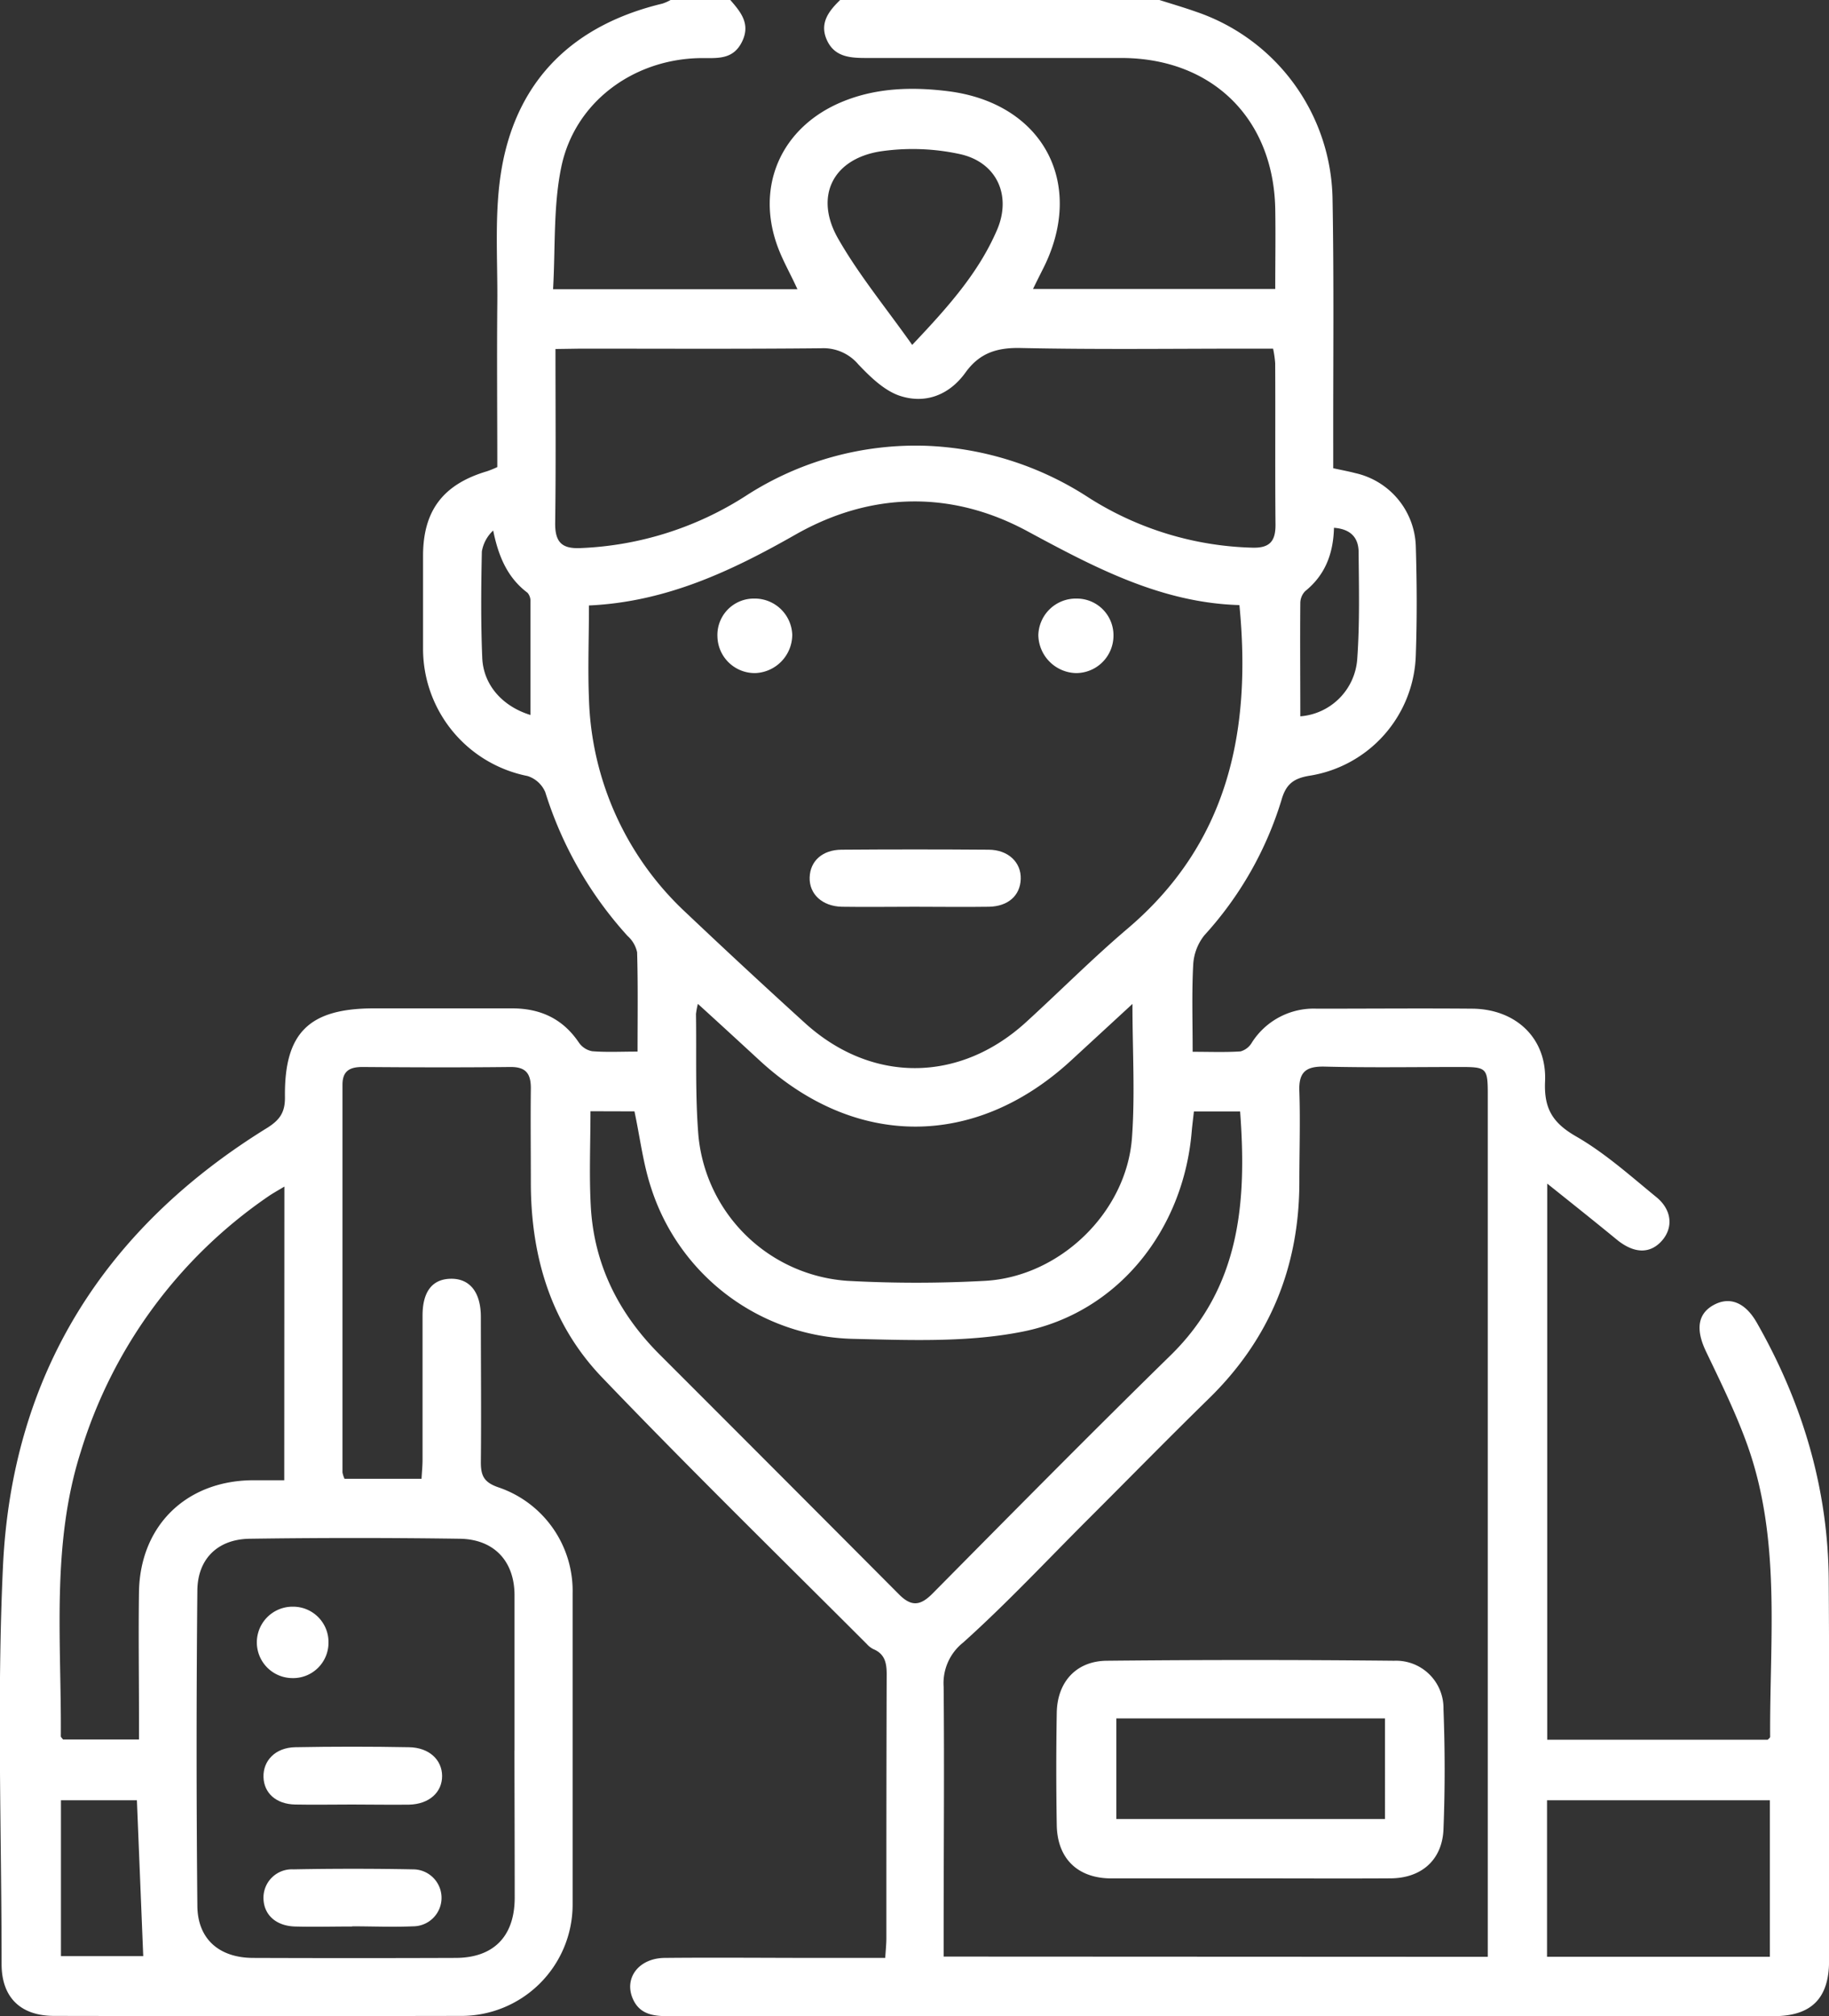
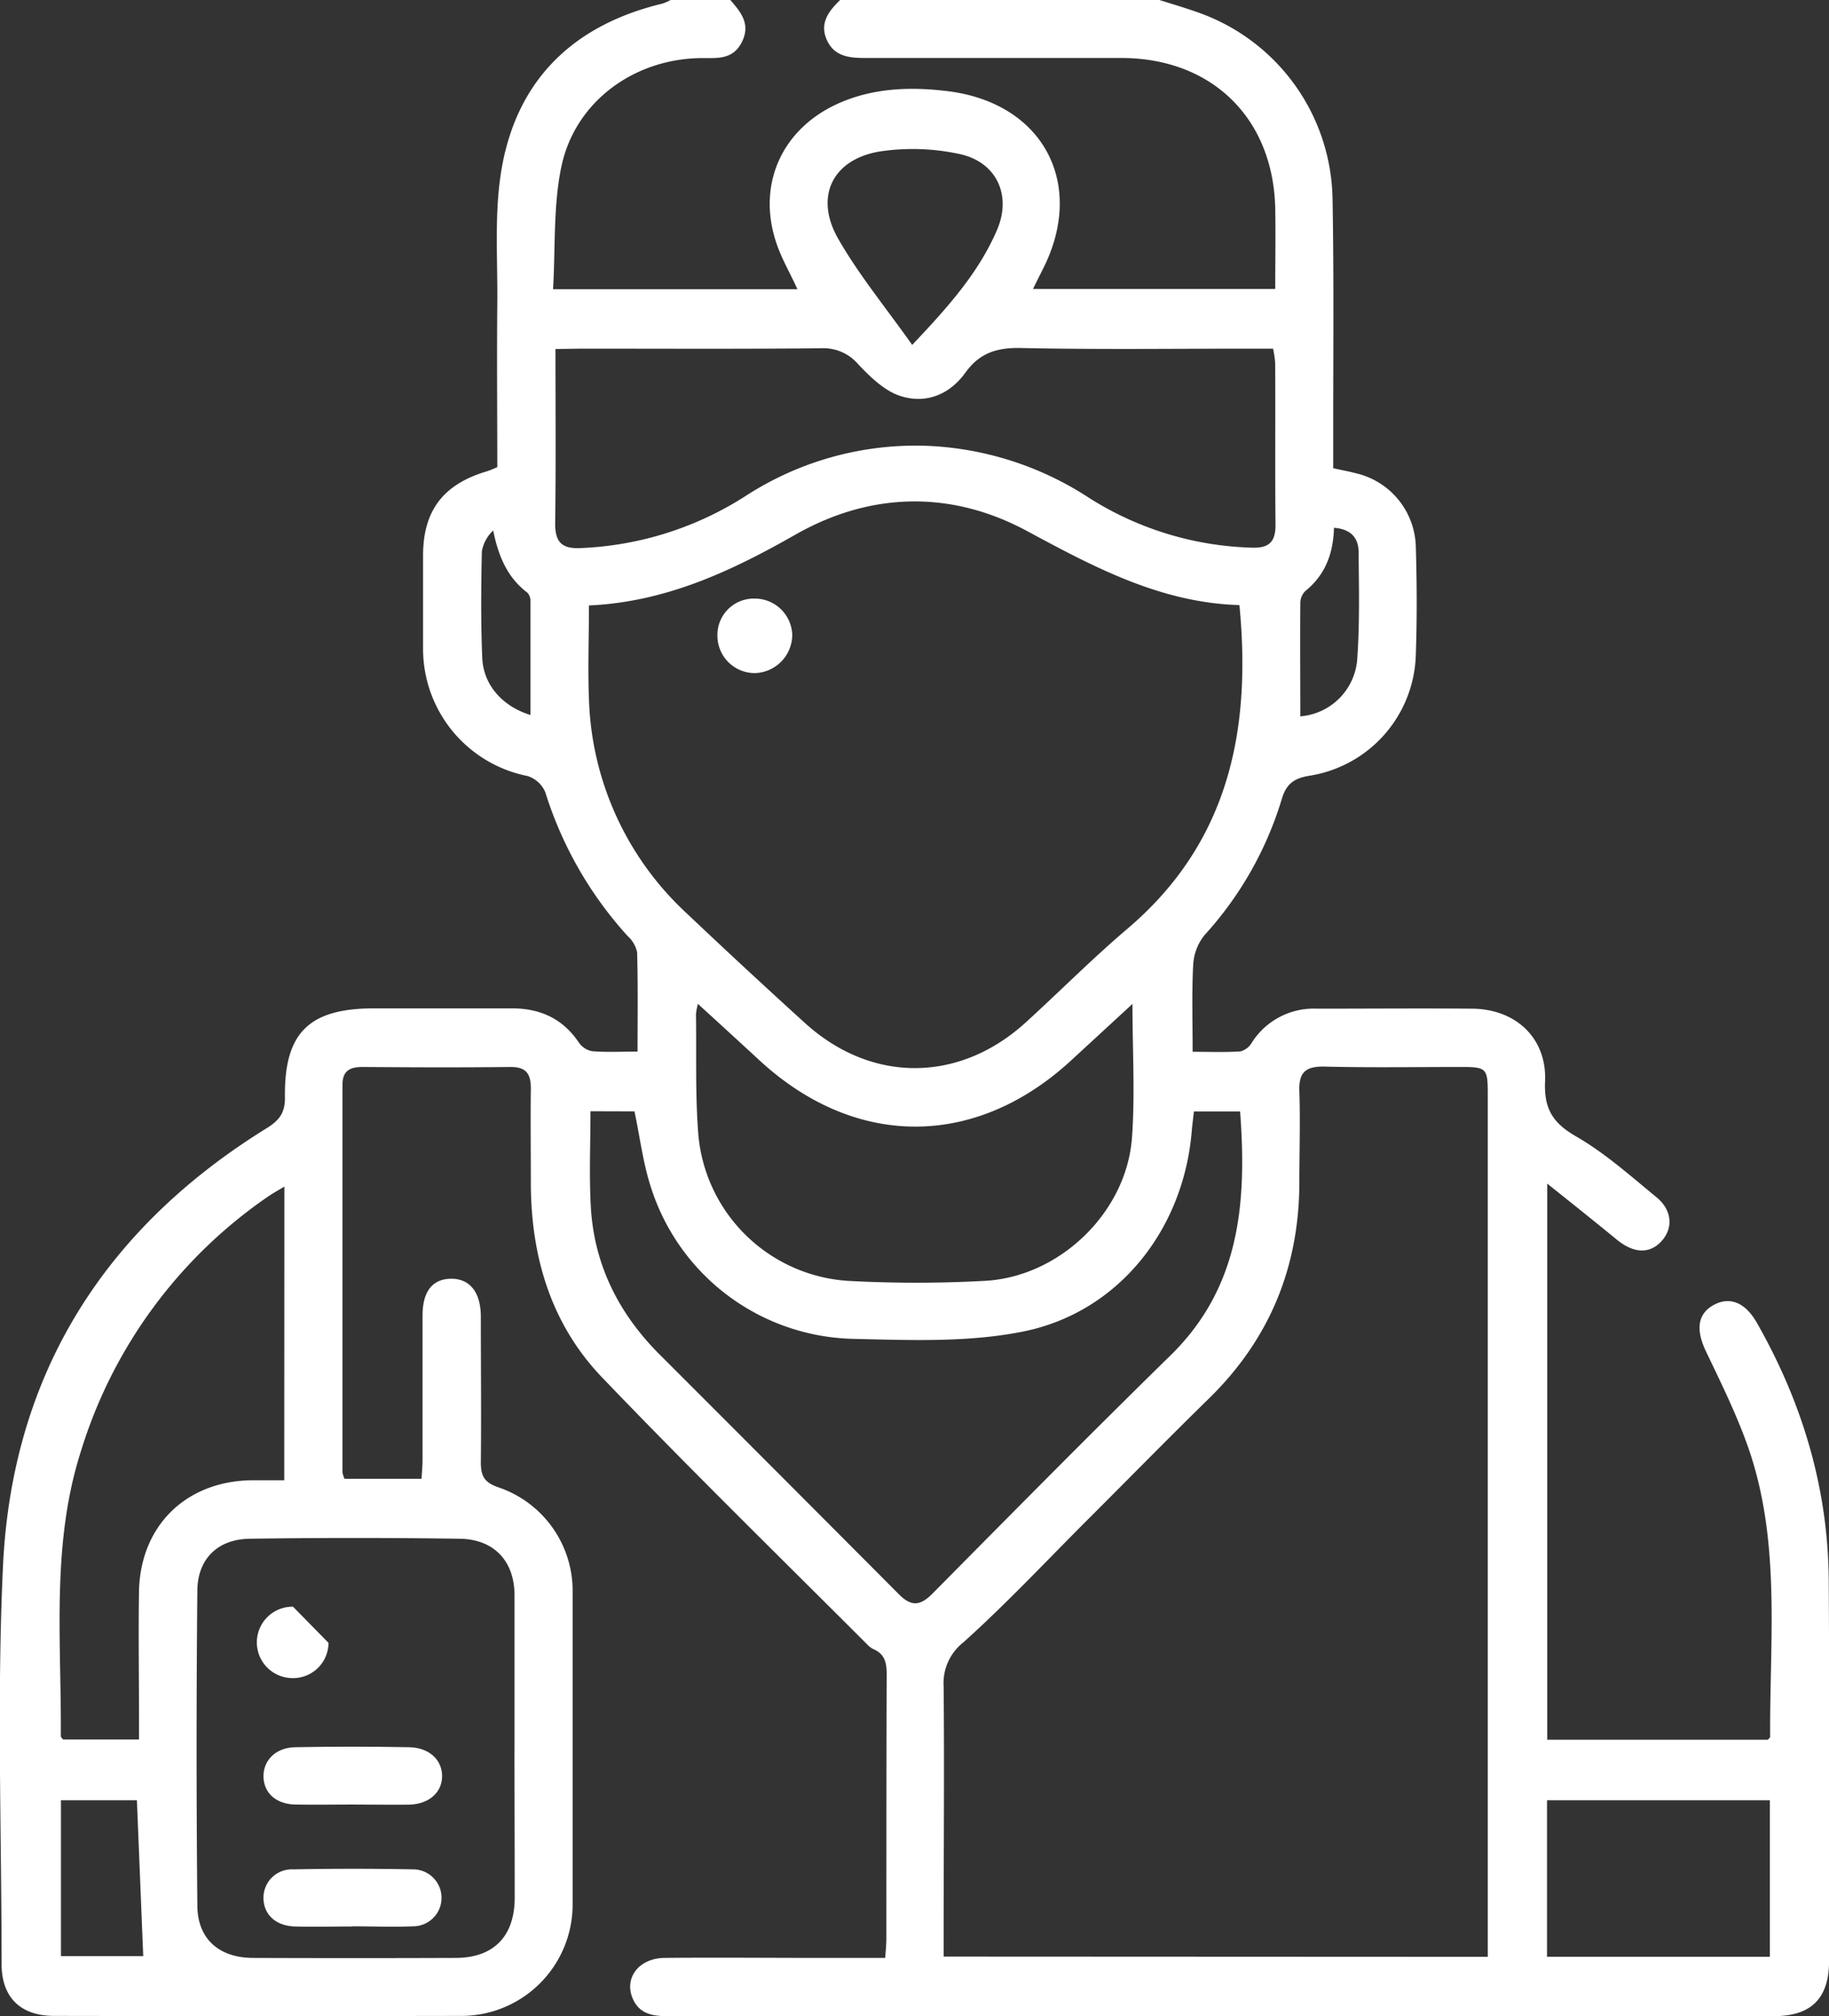
<svg xmlns="http://www.w3.org/2000/svg" id="Layer_1" data-name="Layer 1" viewBox="0 0 288.97 318.46">
  <rect x="0" y="0" width="288.97" height="318.46" fill="#333333" stroke="none" />
  <path d="M251.55,53.36c1.95.62,3.91,1.19,5.83,1.87A31.77,31.77,0,0,1,278.9,84.65c.24,13,.09,26.11.11,39.17,0,1.13,0,2.26,0,3.5,1.31.29,2.42.49,3.52.78a12.23,12.23,0,0,1,9.53,11.6c.17,5.69.2,11.41,0,17.1a19.9,19.9,0,0,1-16.84,19.1c-2.4.41-3.65,1.26-4.37,3.78a55.83,55.83,0,0,1-12.19,21.41,8.14,8.14,0,0,0-1.77,4.63c-.24,4.43-.09,8.88-.09,13.78,2.69,0,5.14.1,7.56-.06a3,3,0,0,0,1.8-1.4,11.57,11.57,0,0,1,10.27-5.35c8.19,0,16.38-.07,24.57,0,6.88.07,11.79,4.68,11.48,11.5-.19,4.31,1.22,6.57,4.94,8.7,4.53,2.61,8.52,6.19,12.6,9.53,2.49,2,2.73,4.78,1,6.83-1.88,2.21-4.42,2.15-7.11,0-3.48-2.86-7-5.66-11.09-8.93v87.85h34.84c.14-.16.38-.31.38-.46-.09-15.58,1.79-31.35-3.73-46.46-1.8-4.94-4.14-9.68-6.41-14.43-1.62-3.39-1.34-5.91,1.19-7.31s5-.46,6.85,2.79c7.2,12.64,11.28,26.2,11.36,40.79.12,20,.06,40,.05,60,0,5.95-2.82,8.74-8.75,8.74q-87.37,0-174.77,0c-2.34,0-4.4-.35-5.45-2.68-1.49-3.3.89-6.48,5-6.52,8.08-.08,16.17,0,24.25,0h10.6c.07-1.16.18-2.14.18-3.12,0-13.89,0-27.78.05-41.67,0-1.84-.3-3.23-2.13-4a3.33,3.33,0,0,1-1-.78c-14-14-28.16-27.85-41.85-42.14-8-8.35-11.18-18.93-11.24-30.44,0-5.08-.06-10.16,0-15.24,0-2.33-.81-3.37-3.28-3.34-7.77.09-15.55.06-23.32,0-2,0-3.16.61-3.16,2.8q0,30.63,0,61.25a4.63,4.63,0,0,0,.32,1h12.17c.06-1.08.16-2.08.16-3.08,0-7.57,0-15.13,0-22.7,0-3.8,1.55-5.78,4.48-5.82s4.72,2.06,4.73,6c0,7.67.08,15.34,0,23,0,2.18.55,3.17,2.75,3.94A17.26,17.26,0,0,1,158.84,305q0,24.57,0,49.13A17.59,17.59,0,0,1,141,371.79q-32,.06-64.06,0c-5.33,0-8.32-2.92-8.32-8.21,0-20.94-.76-41.91.22-62.8,1.42-30.31,16-53.39,41.79-69.29,2-1.27,2.79-2.48,2.76-4.85-.12-10.16,3.81-14,14.09-14h21.77c4.44,0,8,1.59,10.57,5.39a3.28,3.28,0,0,0,2.11,1.38c2.26.18,4.53.06,7.17.06,0-5.38.08-10.54-.07-15.69a4.79,4.79,0,0,0-1.51-2.58,60.62,60.62,0,0,1-13-22.71,4.54,4.54,0,0,0-2.8-2.55,20.49,20.49,0,0,1-16.51-20.17c0-4.87,0-9.74,0-14.61,0-7.16,3.19-11.31,10.11-13.36a16.39,16.39,0,0,0,1.62-.66c0-8.58-.08-17.17,0-25.76.08-7.24-.53-14.64.74-21.68,2.53-14,11.52-22.46,25.35-25.77a7.47,7.47,0,0,0,1.36-.61h9.33c1.65,1.9,3.26,3.77,1.91,6.58s-3.69,2.64-6.11,2.64h-.62c-10.54.21-19.78,7-21.87,17.3-1.26,6.18-.9,12.68-1.28,19.21h38.61c-1-2.21-2.08-4.1-2.88-6.09-4-9.92.22-19.61,10.17-23.61,5.36-2.16,11-2.27,16.53-1.58C233.31,69.68,240,82.56,233.07,96c-.5,1-1,2-1.49,3h38.27c0-4.4.07-8.53,0-12.67-.29-14.29-10-23.78-24.28-23.81q-20.2,0-40.42,0c-2.49,0-4.89-.18-6.1-2.75-1.29-2.75.28-4.69,2.13-6.48Zm51.88,309.1V226.32c0-4.26-.16-4.42-4.32-4.42-7.15,0-14.3.12-21.45-.06-3-.07-4.12.89-4,3.9.16,4.76,0,9.53,0,14.29,0,13.4-4.66,24.83-14.29,34.24-6.44,6.3-12.75,12.74-19.13,19.11s-12.83,13.27-19.68,19.42a8.19,8.19,0,0,0-3.1,7c.12,13.05,0,26.1,0,39.16v3.46ZM161.42,149c0,5.2-.19,10,0,14.71a48.06,48.06,0,0,0,15.39,33.87q9.25,8.76,18.69,17.33c10.53,9.6,24.44,9.55,35-.11,5.36-4.89,10.48-10.05,16-14.74,15.89-13.49,19.63-31.12,17.69-51.12-12.31-.35-22.83-5.91-33.48-11.66-12-6.49-24.71-6.23-36.56.47C184,143.53,173.66,148.44,161.42,149Zm.24,79.89c0,5.1-.22,10.05.05,15,.5,9.18,4.37,16.91,10.84,23.39q18.91,18.9,37.78,37.85c2,2.05,3.42,1.92,5.38-.06,12.47-12.6,24.92-25.21,37.59-37.61,11.07-10.82,12.06-24.28,11-38.54H257c-.13,1.17-.26,2.18-.35,3.2-1.31,15.5-11.61,28.6-26.74,31.59-8.71,1.73-17.93,1.34-26.9,1.13a34.35,34.35,0,0,1-31.74-23.76c-1.29-3.87-1.77-8-2.66-12.17Zm-12,101c0-8.18,0-16.36,0-24.54,0-5.38-3.22-8.84-8.61-8.93q-16.62-.24-33.24,0c-5,.07-8.22,3.14-8.26,8.19q-.24,24.84,0,49.69c0,5.33,3.43,8.3,8.77,8.33q16,.06,32,0c6,0,9.34-3.36,9.37-9.45C149.69,345.37,149.66,337.61,149.65,329.85Zm6.47-221.4c0,9.58.08,18.59-.05,27.59,0,3.06,1.19,4,4.1,3.85a52.08,52.08,0,0,0,26-8.23,49.36,49.36,0,0,1,28.56-7.92A50.52,50.52,0,0,1,240.43,132a50.55,50.55,0,0,0,25.8,7.87c2.73.08,3.68-1,3.66-3.65-.08-8.5,0-17-.05-25.49a17.12,17.12,0,0,0-.33-2.3h-3.82c-12,0-24.05.16-36.07-.1-3.78-.08-6.51.81-8.72,3.89-2.56,3.55-6.34,5-10.4,3.65-2.46-.84-4.66-3-6.51-4.94a7.23,7.23,0,0,0-5.89-2.56c-12.64.13-25.29.06-37.93.06Zm91.17,103.44-9.77,9c-15.09,13.85-34,13.85-49.08,0-3.17-2.92-6.34-5.84-9.82-9a12.17,12.17,0,0,0-.3,1.6c.1,6.42-.14,12.87.39,19.26a25.39,25.39,0,0,0,23.54,22.89,199.75,199.75,0,0,0,21.75,0c11.8-.66,22.3-10.79,23.2-22.54C247.72,226.23,247.29,219.37,247.29,211.89Zm-134,28.86c-1.16.7-1.88,1.09-2.54,1.55a75.71,75.71,0,0,0-29.61,40.27c-4.72,14.76-3.06,30-3.17,45,0,.16.21.32.35.52h12v-3.51c0-6.63-.1-13.27,0-19.9.22-10.36,7.42-17.39,17.79-17.54,1.71,0,3.41,0,5.16,0ZM348,362.45V337.73H312.79v24.72ZM212.49,107.84c5.69-6,10.5-11.41,13.4-18.15,2.36-5.47-.06-10.75-5.92-12a35.09,35.09,0,0,0-12.55-.41c-7.54,1.22-10.43,7.18-6.61,13.81C204.07,96.79,208.3,101.92,212.49,107.84ZM78,362.35h13l-1-24.62H78ZM279.13,136.73c-.11,4.14-1.42,7.48-4.54,10a2.73,2.73,0,0,0-.78,1.88c-.05,6,0,11.93,0,17.9a9.77,9.77,0,0,0,9-9.13c.4-5.65.26-11.35.21-17C282.93,138.25,281.75,136.93,279.13,136.73ZM152.18,166.3c0-6,0-11.94,0-17.89a2,2,0,0,0-.46-1.41c-3.22-2.42-4.61-5.82-5.43-9.84a5.85,5.85,0,0,0-1.79,3.31c-.12,5.58-.17,11.17.06,16.75C144.72,161.56,147.76,164.94,152.18,166.3Z" transform="translate(-68.37 -53.36)" fill="#fff" />
-   <path d="M265.74,350.07c-7.25,0-14.51,0-21.77,0-5.34,0-8.56-3.14-8.64-8.44-.1-5.9-.1-11.82,0-17.72.08-4.85,3.06-8.17,7.89-8.22q22.7-.23,45.41,0a7.49,7.49,0,0,1,7.8,7.64c.24,6.31.25,12.64,0,18.95-.18,4.85-3.46,7.74-8.32,7.78C280.67,350.11,273.21,350.06,265.74,350.07Zm-21-25.27v15.89h42.45V324.8Z" transform="translate(-68.37 -53.36)" fill="#fff" />
-   <path d="M212.86,196.59c-3.83,0-7.66.06-11.48,0-3.1-.07-5.17-2-5.09-4.63s2.05-4.35,5-4.38q11.63-.09,23.26,0c3.11,0,5.18,2,5.09,4.63s-2,4.31-5,4.38C220.72,196.65,216.79,196.59,212.86,196.59Z" transform="translate(-68.37 -53.36)" fill="#fff" />
  <path d="M193.54,153.62a6.08,6.08,0,0,1-5.82,6.06,5.9,5.9,0,0,1-6-5.77,5.75,5.75,0,0,1,5.74-6A5.93,5.93,0,0,1,193.54,153.62Z" transform="translate(-68.37 -53.36)" fill="#fff" />
-   <path d="M238.45,147.91a5.79,5.79,0,0,1,5.84,5.91,5.91,5.91,0,0,1-5.95,5.86,6.11,6.11,0,0,1-5.92-6A5.93,5.93,0,0,1,238.45,147.91Z" transform="translate(-68.37 -53.36)" fill="#fff" />
  <path d="M124,338.4c-3,0-6,.06-9,0s-4.93-1.8-5-4.35,1.85-4.64,5-4.7q9-.17,18,0c3.18.05,5.21,2,5.22,4.54s-2,4.45-5.21,4.53C130,338.46,127,338.4,124,338.4Z" transform="translate(-68.37 -53.36)" fill="#fff" />
  <path d="M124,357.67c-3,0-6,.08-9,0s-4.92-1.82-5-4.37a4.49,4.49,0,0,1,4.73-4.66q9.45-.18,18.9,0a4.48,4.48,0,1,1,0,9c-3.2.14-6.41,0-9.61,0Z" transform="translate(-68.37 -53.36)" fill="#fff" />
-   <path d="M120.27,312.86a5.59,5.59,0,0,1-5.75,5.57,5.64,5.64,0,1,1,.14-11.28A5.59,5.59,0,0,1,120.27,312.86Z" transform="translate(-68.37 -53.36)" fill="#fff" />
+   <path d="M120.27,312.86a5.59,5.59,0,0,1-5.75,5.57,5.64,5.64,0,1,1,.14-11.28Z" transform="translate(-68.37 -53.36)" fill="#fff" />
</svg>